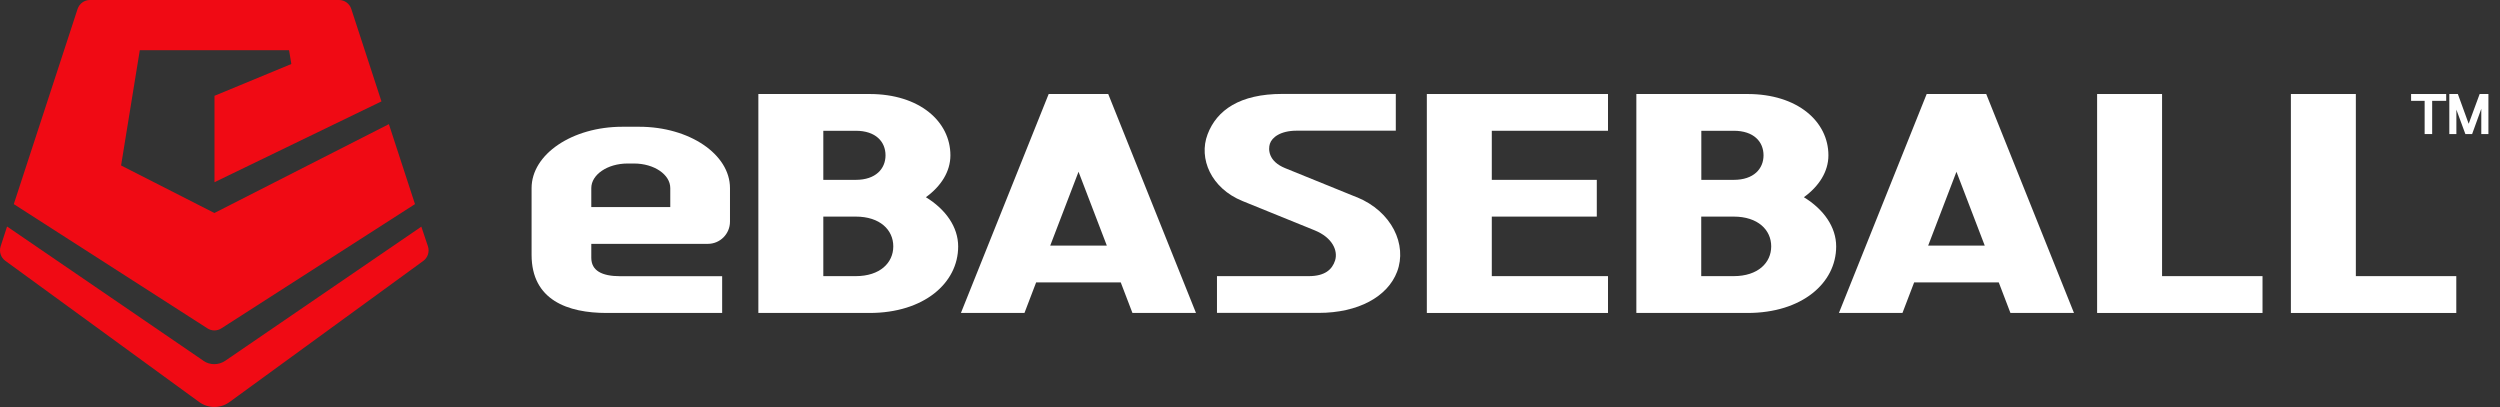
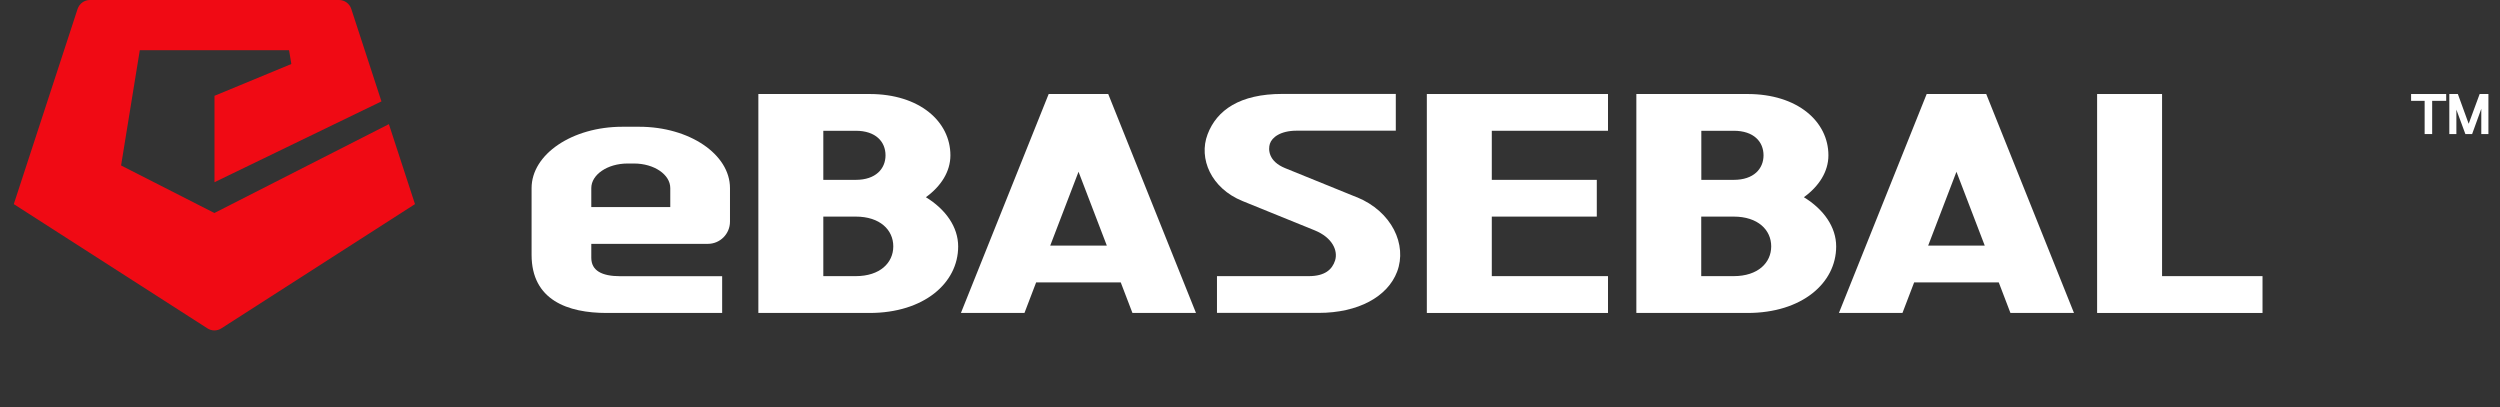
<svg xmlns="http://www.w3.org/2000/svg" width="172" height="28" viewBox="0 0 172 28" fill="none">
  <rect x="0" y="0" width="172" height="28" fill="#333333" stroke="none" />
  <path d="M26.751 8.543L14.75 14.654L8.33 11.385L9.618 3.453H19.888L20.044 4.404L14.756 6.592V12.536L26.244 6.976L24.168 0.616C24.05 0.249 23.71 0 23.322 0H6.184C5.801 0 5.462 0.249 5.338 0.616L0.949 14.043L14.271 22.591C14.562 22.78 14.939 22.78 15.23 22.591L28.551 14.043L26.756 8.543H26.751Z" fill="#F00A14" />
-   <path d="M14.001 24.823L0.486 15.583L0.043 16.95C-0.075 17.318 0.054 17.718 0.367 17.945L13.704 27.66C14.33 28.113 15.171 28.113 15.791 27.66L29.123 17.95C29.435 17.723 29.565 17.312 29.441 16.945L28.988 15.594L15.494 24.823C15.041 25.131 14.443 25.131 13.99 24.823H14.001Z" fill="#F00A14" />
  <path d="M124.107 13.568C125.153 12.811 125.795 11.801 125.795 10.688C125.795 8.359 123.671 6.468 120.231 6.468H112.581V21.532H120.231C123.967 21.532 126.329 19.479 126.329 16.956C126.329 15.616 125.471 14.405 124.107 13.568ZM121.859 16.95C121.859 18.079 120.948 18.998 119.277 18.998H117.045V14.902H119.277C120.948 14.902 121.859 15.821 121.859 16.95ZM121.331 10.682C121.331 11.612 120.657 12.374 119.282 12.374H117.051V8.997H119.282C120.663 8.997 121.331 9.753 121.331 10.688V10.682Z" fill="white" />
  <path d="M63.701 13.568C64.747 12.811 65.388 11.801 65.388 10.688C65.388 8.359 63.264 6.468 59.825 6.468H52.175V21.532H59.825C63.56 21.532 65.922 19.479 65.922 16.956C65.922 15.616 65.065 14.405 63.701 13.568ZM61.458 16.95C61.458 18.079 60.547 18.998 58.876 18.998H56.644V14.902H58.876C60.547 14.902 61.458 15.821 61.458 16.95ZM60.924 10.682C60.924 11.612 60.25 12.374 58.876 12.374H56.644V8.997H58.876C60.256 8.997 60.924 9.753 60.924 10.688V10.682Z" fill="white" />
  <path d="M109.859 14.902V12.374H102.635V8.997H110.63V6.468H98.166V21.532H110.63V18.998H102.635V14.902H109.859Z" fill="white" />
  <path d="M148.75 6.468H144.281V21.532H155.661V18.998H148.75V6.468Z" fill="white" />
-   <path d="M162.082 18.998V6.468H157.613V21.532H168.993V18.998H162.082Z" fill="white" />
  <path d="M132.555 6.468L126.517 21.532H130.889L131.693 19.43H137.515L138.318 21.532H142.69L136.652 6.468H132.555ZM132.658 16.896L134.604 11.817L136.55 16.896H132.663H132.658Z" fill="white" />
  <path d="M72.149 6.468L66.111 21.532H70.483L71.286 19.43H77.108L77.912 21.532H82.284L76.246 6.468H72.149ZM72.256 16.896L74.203 11.817L76.149 16.896H72.262H72.256Z" fill="white" />
  <path d="M93.341 13.568L88.419 11.569C87.249 11.093 87.249 10.266 87.367 9.894C87.507 9.45 88.1 8.991 89.211 8.991H96.031V6.462H88.219C85.303 6.462 83.712 7.575 83.082 9.24C82.445 10.915 83.329 12.957 85.486 13.832L90.451 15.848C91.686 16.351 92.063 17.258 91.853 17.923C91.653 18.544 91.152 18.998 90.047 18.998H83.728V21.527H90.726C93.443 21.527 95.47 20.414 96.122 18.69C96.823 16.842 95.767 14.551 93.341 13.562V13.568Z" fill="white" />
  <path d="M48.698 16.777C49.544 16.777 50.223 16.091 50.223 15.248V12.941C50.223 10.612 47.425 8.721 43.98 8.721H42.816C39.371 8.721 36.573 10.612 36.573 12.941V17.534C36.573 20.651 39.069 21.532 41.733 21.532H49.684V19.003H42.67C41.404 19.003 40.681 18.62 40.681 17.734V16.777H48.692H48.698ZM43.177 11.25H43.619C44.999 11.25 46.115 12.006 46.115 12.941V14.248H40.681V12.941C40.681 12.012 41.797 11.25 43.177 11.25Z" fill="white" />
  <path d="M168.298 6.938H167.333V9.223H166.815V6.938H165.883V6.468H168.298V6.938Z" fill="white" />
  <path d="M171.198 9.223H170.713V7.484L170.082 9.223H169.618L168.999 7.543V9.223H168.513V6.468H169.101L169.845 8.516L170.6 6.468H171.203V9.223H171.198Z" fill="white" />
</svg>